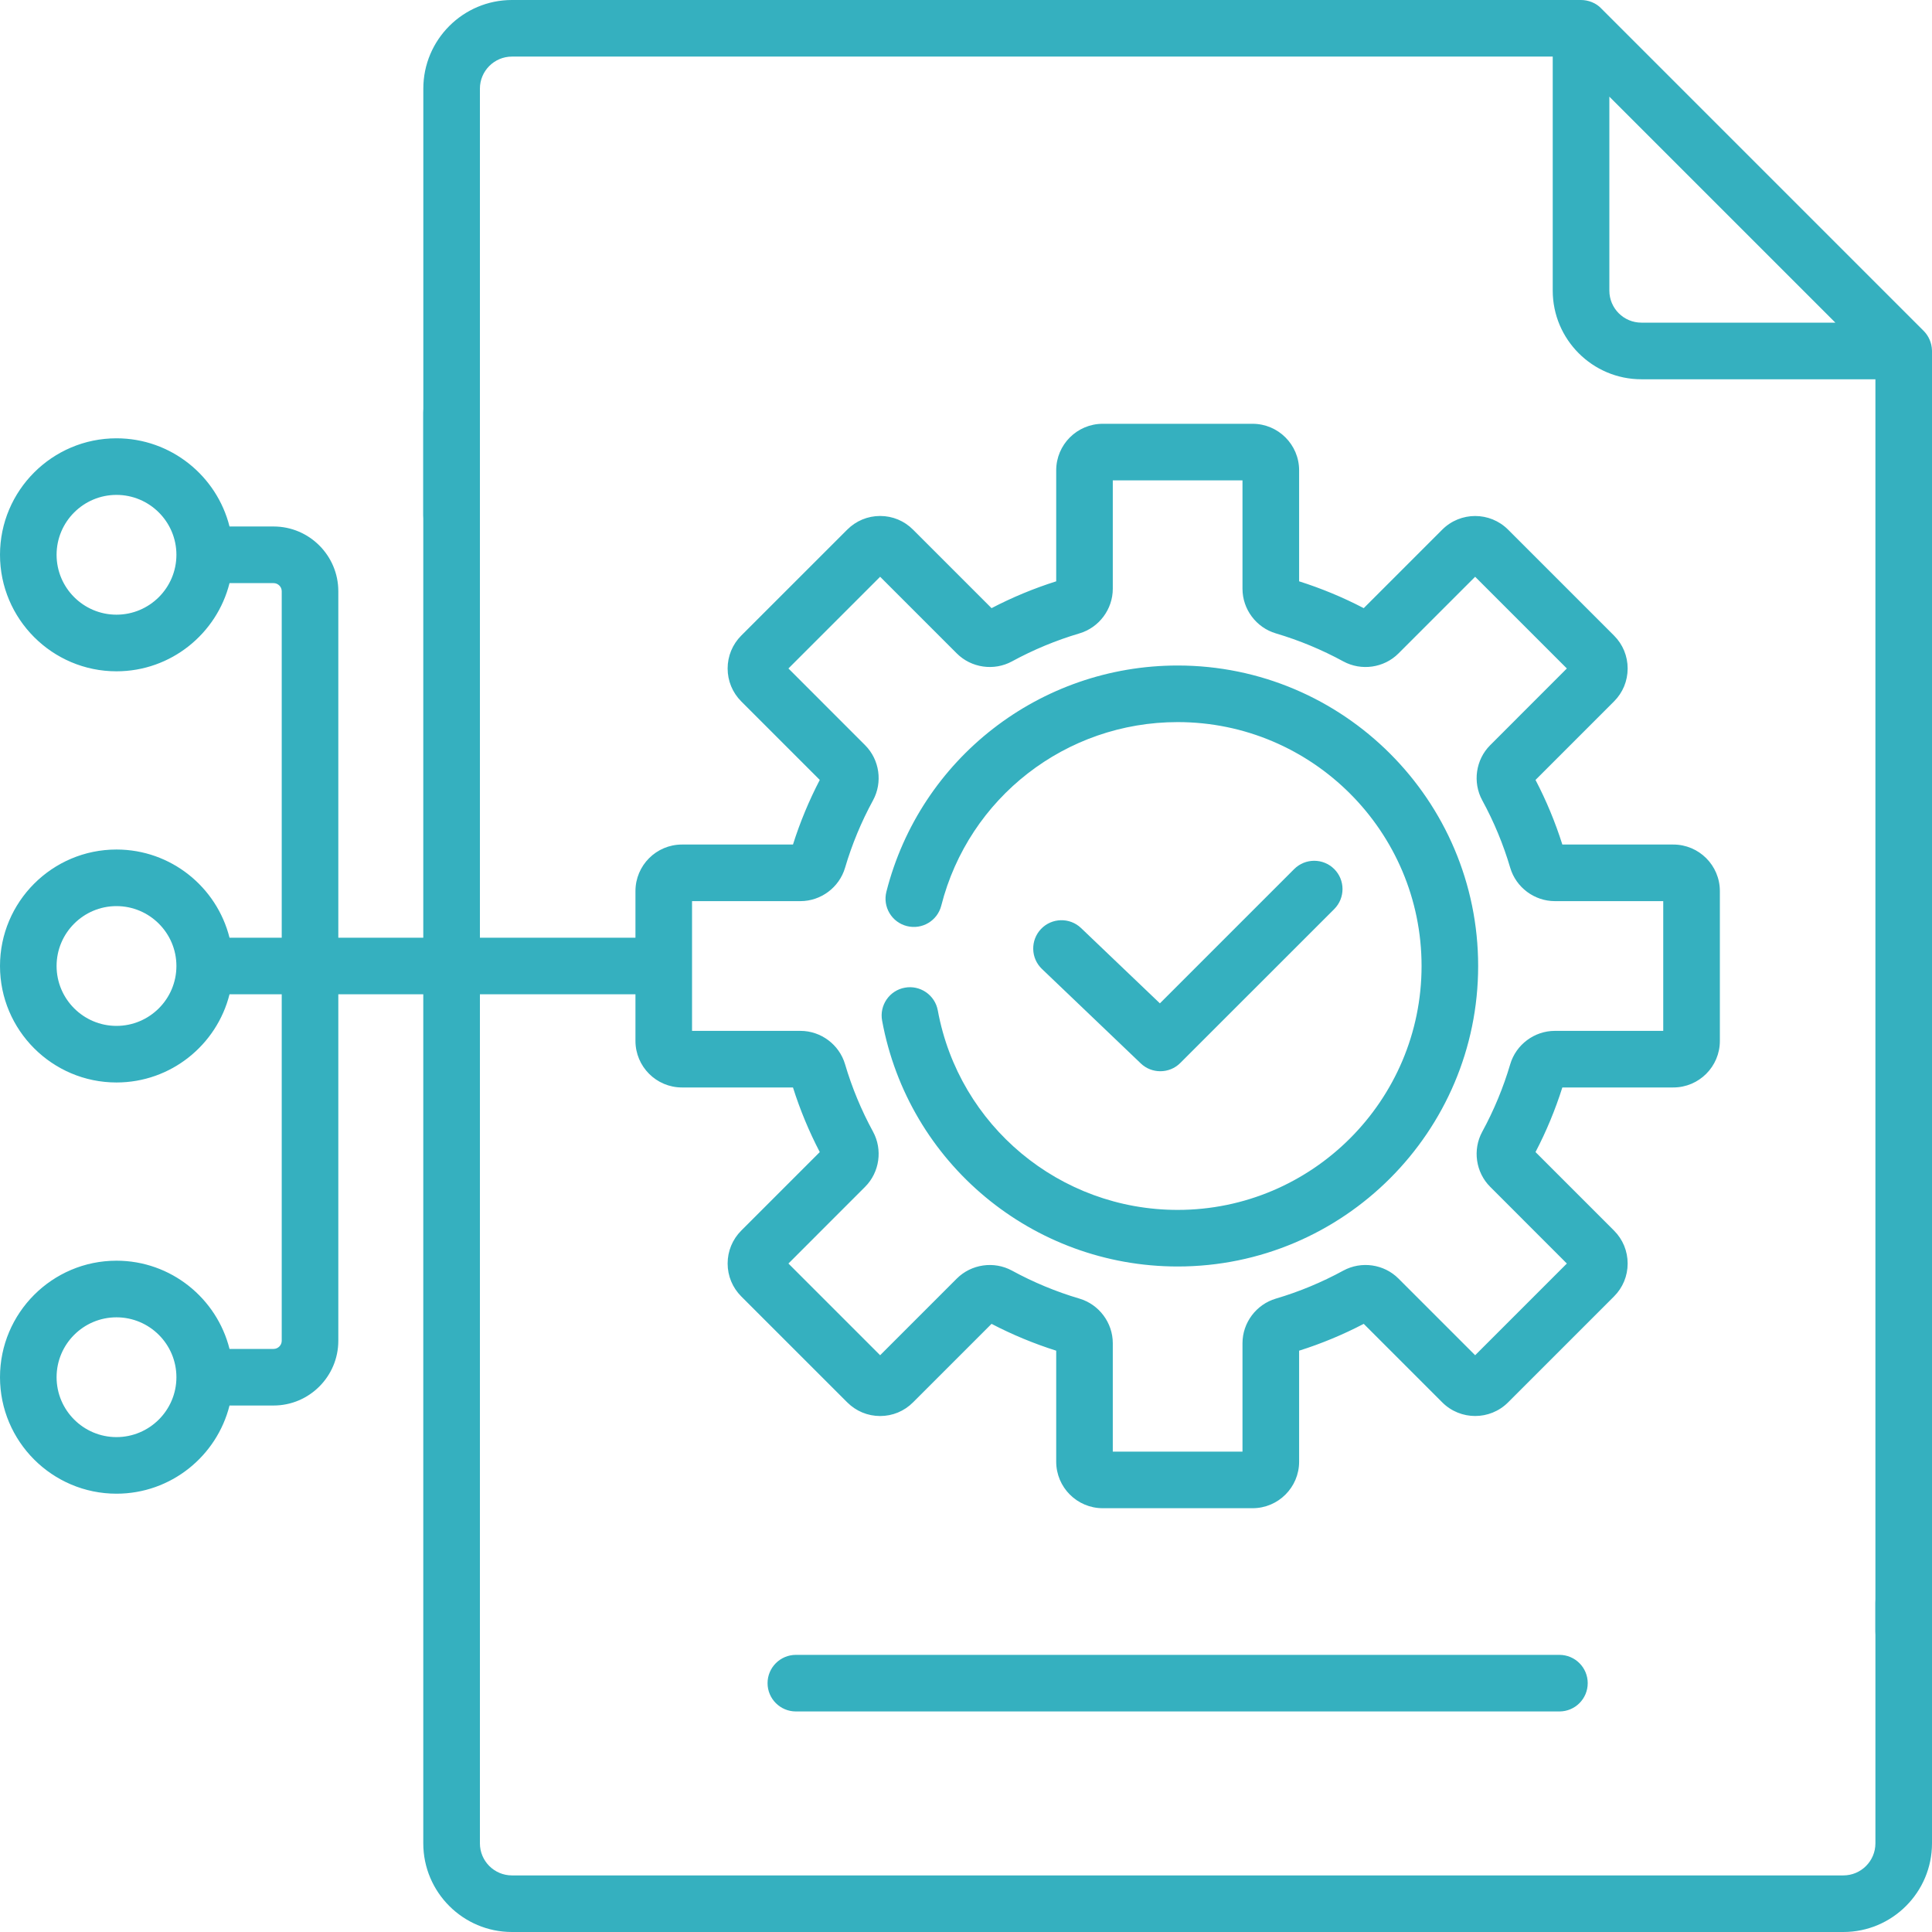
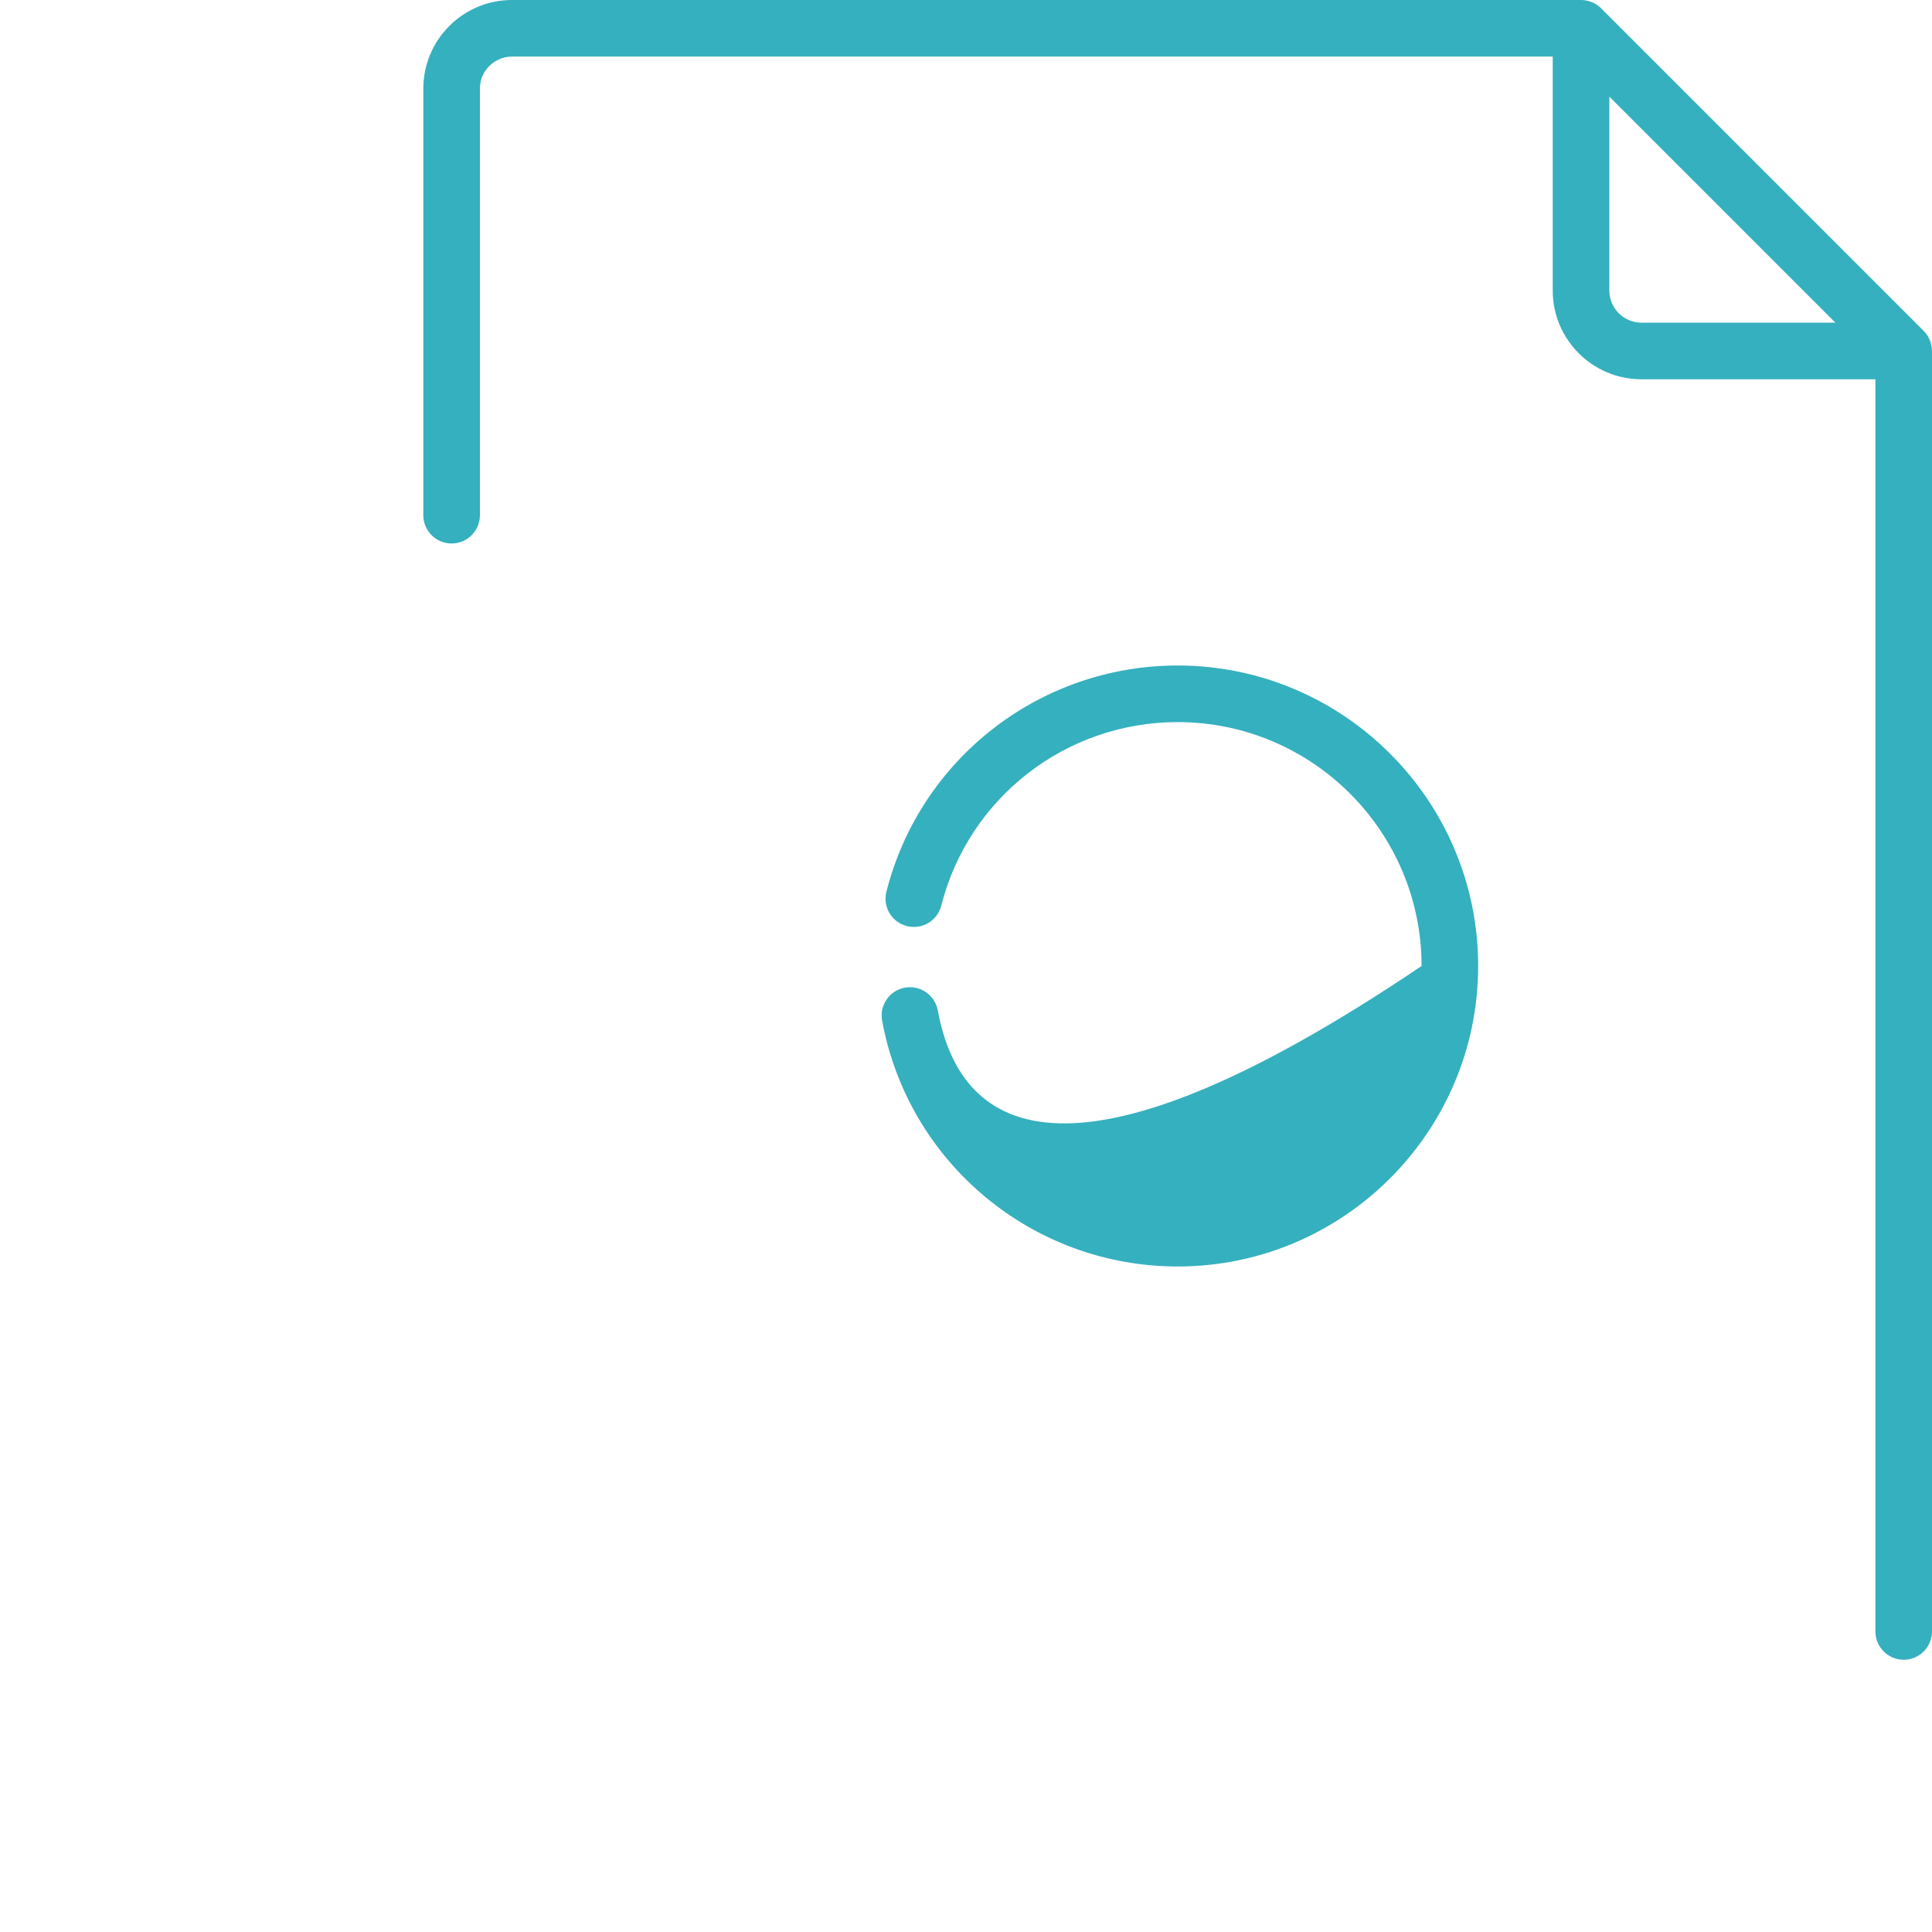
<svg xmlns="http://www.w3.org/2000/svg" width="45" height="45" viewBox="0 0 45 45" fill="none">
  <g clip-path="url(#clip0_848_3)">
    <g clip-path="url(#clip1_848_3)">
-       <path d="M27.026 24.951C27.195 24.951 27.364 24.887 27.492 24.758L31.077 21.174C31.334 20.917 31.334 20.499 31.077 20.242C30.819 19.985 30.402 19.985 30.144 20.242L27.016 23.37L25.18 21.616C24.917 21.365 24.5 21.374 24.248 21.637C23.997 21.901 24.006 22.318 24.269 22.569L26.571 24.769C26.698 24.891 26.862 24.951 27.026 24.951Z" fill="#35B0BF" />
-       <path d="M21.843 23.534C21.777 23.176 21.432 22.939 21.075 23.005C20.717 23.07 20.48 23.414 20.546 23.772C21.156 27.09 24.051 29.499 27.43 29.499C31.289 29.499 34.429 26.359 34.429 22.5C34.429 18.64 31.289 15.501 27.43 15.501C24.225 15.501 21.435 17.667 20.646 20.769C20.556 21.122 20.77 21.481 21.122 21.57C21.476 21.66 21.834 21.447 21.924 21.094C22.564 18.577 24.828 16.819 27.43 16.819C30.562 16.819 33.111 19.367 33.111 22.5C33.111 25.632 30.562 28.181 27.43 28.181C24.687 28.181 22.337 26.226 21.843 23.534Z" fill="#35B0BF" />
-       <path d="M18.538 38.545C18.174 38.545 17.878 38.84 17.878 39.204C17.878 39.568 18.174 39.863 18.538 39.863H36.322C36.686 39.863 36.981 39.568 36.981 39.204C36.981 38.84 36.686 38.545 36.322 38.545H18.538Z" fill="#35B0BF" />
+       <path d="M21.843 23.534C21.777 23.176 21.432 22.939 21.075 23.005C20.717 23.07 20.48 23.414 20.546 23.772C21.156 27.09 24.051 29.499 27.43 29.499C31.289 29.499 34.429 26.359 34.429 22.5C34.429 18.64 31.289 15.501 27.43 15.501C24.225 15.501 21.435 17.667 20.646 20.769C20.556 21.122 20.77 21.481 21.122 21.57C21.476 21.66 21.834 21.447 21.924 21.094C22.564 18.577 24.828 16.819 27.43 16.819C30.562 16.819 33.111 19.367 33.111 22.5C24.687 28.181 22.337 26.226 21.843 23.534Z" fill="#35B0BF" />
      <path d="M44.999 8.152C44.993 7.987 44.924 7.826 44.807 7.708L37.292 0.193C37.175 0.069 36.994 0 36.825 0H11.924C10.786 0 9.86 0.926 9.86 2.065L9.86 12C9.86 12.364 10.155 12.659 10.519 12.659C10.883 12.659 11.178 12.364 11.178 12V2.065C11.178 1.653 11.513 1.318 11.924 1.318H36.166V6.769C36.166 7.907 37.093 8.834 38.231 8.834H43.682V38C43.682 38.364 43.977 38.659 44.341 38.659C44.705 38.659 45 38.364 45 38V8.174C45 8.167 44.999 8.16 44.999 8.152ZM38.231 7.515C37.819 7.515 37.485 7.18 37.485 6.769V2.251L42.749 7.515H38.231Z" fill="#35B0BF" />
-       <path d="M44.341 36.673C43.977 36.673 43.682 36.968 43.682 37.332V42.935C43.682 43.347 43.347 43.682 42.935 43.682H11.924C11.513 43.682 11.178 43.347 11.178 42.935V23.159H14.801V24.245C14.801 24.843 15.287 25.329 15.884 25.329H18.47C18.633 25.846 18.843 26.352 19.094 26.834L17.265 28.663C17.061 28.868 16.948 29.14 16.948 29.43C16.948 29.719 17.061 29.991 17.265 30.196L19.734 32.664C19.939 32.869 20.211 32.982 20.5 32.982C20.79 32.982 21.062 32.869 21.266 32.664L23.095 30.835C23.578 31.087 24.083 31.296 24.601 31.46V34.045C24.601 34.643 25.087 35.129 25.684 35.129H29.175C29.773 35.129 30.259 34.643 30.259 34.045V31.46C30.776 31.297 31.281 31.087 31.764 30.835L33.593 32.664C34.016 33.087 34.703 33.087 35.126 32.664L37.594 30.196C37.799 29.991 37.911 29.719 37.911 29.43C37.911 29.14 37.799 28.868 37.594 28.663L35.765 26.834C36.017 26.352 36.226 25.846 36.39 25.329H38.975C39.573 25.329 40.059 24.843 40.059 24.245V20.755C40.059 20.157 39.573 19.671 38.975 19.671H36.39C36.226 19.153 36.017 18.648 35.765 18.166L37.594 16.337C37.799 16.132 37.911 15.86 37.911 15.57C37.911 15.281 37.799 15.009 37.594 14.804L35.126 12.336C34.703 11.913 34.016 11.913 33.593 12.336L31.764 14.165C31.281 13.913 30.776 13.704 30.259 13.54V10.955C30.259 10.357 29.773 9.871 29.175 9.871H25.684C25.087 9.871 24.601 10.357 24.601 10.955V13.54C24.083 13.704 23.578 13.913 23.095 14.165L21.266 12.336C21.062 12.131 20.79 12.018 20.5 12.018C20.211 12.018 19.939 12.131 19.734 12.336L17.265 14.804C17.061 15.009 16.948 15.281 16.948 15.57C16.948 15.86 17.061 16.132 17.265 16.337L19.094 18.166C18.843 18.649 18.633 19.154 18.47 19.671H15.884C15.287 19.671 14.801 20.157 14.801 20.755V21.841H11.178V9.611C11.178 9.247 10.883 8.952 10.519 8.952C10.155 8.952 9.859 9.247 9.859 9.611V21.841H7.88V13.771C7.88 12.94 7.204 12.263 6.372 12.263H5.346C5.05 11.085 3.982 10.209 2.713 10.209C1.217 10.209 0 11.426 0 12.922C0 14.418 1.217 15.636 2.713 15.636C3.982 15.636 5.05 14.76 5.346 13.582H6.372C6.476 13.582 6.562 13.667 6.562 13.771V21.841H5.346C5.05 20.662 3.982 19.787 2.713 19.787C1.217 19.787 0 21.004 0 22.5C0 23.996 1.217 25.213 2.713 25.213C3.982 25.213 5.05 24.338 5.346 23.159H6.562V31.229C6.562 31.333 6.476 31.419 6.372 31.419H5.346C5.05 30.24 3.982 29.364 2.713 29.364C1.217 29.364 0 30.581 0 32.078C0 33.574 1.217 34.791 2.713 34.791C3.982 34.791 5.05 33.916 5.346 32.737H6.372C7.204 32.737 7.88 32.06 7.88 31.229V23.159H9.859V42.935C9.859 44.074 10.786 45 11.924 45H42.935C44.074 45 45 44.074 45 42.935V37.332C45 36.968 44.705 36.673 44.341 36.673ZM16.119 20.989H18.644C19.121 20.989 19.548 20.67 19.683 20.212C19.843 19.669 20.062 19.141 20.334 18.642C20.563 18.222 20.487 17.694 20.15 17.357L18.364 15.57L20.5 13.434L22.286 15.22C22.623 15.557 23.152 15.633 23.571 15.405C24.07 15.133 24.599 14.914 25.142 14.753C25.599 14.618 25.919 14.191 25.919 13.714V11.189H28.94V13.714C28.94 14.191 29.26 14.618 29.718 14.753C30.261 14.914 30.789 15.133 31.288 15.405C31.707 15.633 32.236 15.558 32.573 15.22L34.359 13.434L36.495 15.57L34.709 17.357C34.372 17.694 34.296 18.222 34.525 18.642C34.797 19.141 35.016 19.669 35.176 20.212C35.311 20.67 35.739 20.989 36.215 20.989H38.74V24.011H36.215C35.739 24.011 35.311 24.33 35.176 24.788C35.016 25.331 34.797 25.859 34.525 26.359C34.296 26.778 34.372 27.306 34.709 27.643L36.495 29.43L34.359 31.566L32.573 29.78C32.236 29.442 31.707 29.367 31.288 29.595C30.789 29.867 30.261 30.087 29.718 30.247C29.26 30.382 28.94 30.809 28.94 31.285V33.811H25.919V31.285C25.919 30.809 25.599 30.382 25.142 30.247C24.599 30.087 24.07 29.867 23.571 29.595C23.152 29.367 22.624 29.443 22.286 29.78L20.5 31.566L18.364 29.43L20.15 27.643C20.487 27.306 20.563 26.778 20.334 26.358C20.062 25.859 19.843 25.331 19.683 24.788C19.548 24.33 19.121 24.011 18.644 24.011H16.119V20.989ZM2.713 14.317C1.944 14.317 1.318 13.692 1.318 12.922C1.318 12.153 1.944 11.527 2.713 11.527C3.483 11.527 4.109 12.153 4.109 12.922C4.109 13.692 3.483 14.317 2.713 14.317ZM2.713 23.895C1.944 23.895 1.318 23.269 1.318 22.5C1.318 21.731 1.944 21.105 2.713 21.105C3.483 21.105 4.109 21.731 4.109 22.5C4.109 23.269 3.483 23.895 2.713 23.895ZM2.713 33.473C1.944 33.473 1.318 32.847 1.318 32.078C1.318 31.308 1.944 30.683 2.713 30.683C3.483 30.683 4.109 31.308 4.109 32.078C4.109 32.847 3.483 33.473 2.713 33.473Z" fill="#35B0BF" />
    </g>
  </g>
  <defs>
    <clipPath id="clip0_848_3">
      <rect width="45" height="45" fill="white" />
    </clipPath>
    <clipPath id="clip1_848_3">
      <rect width="45" height="45" fill="white" />
    </clipPath>
  </defs>
</svg>